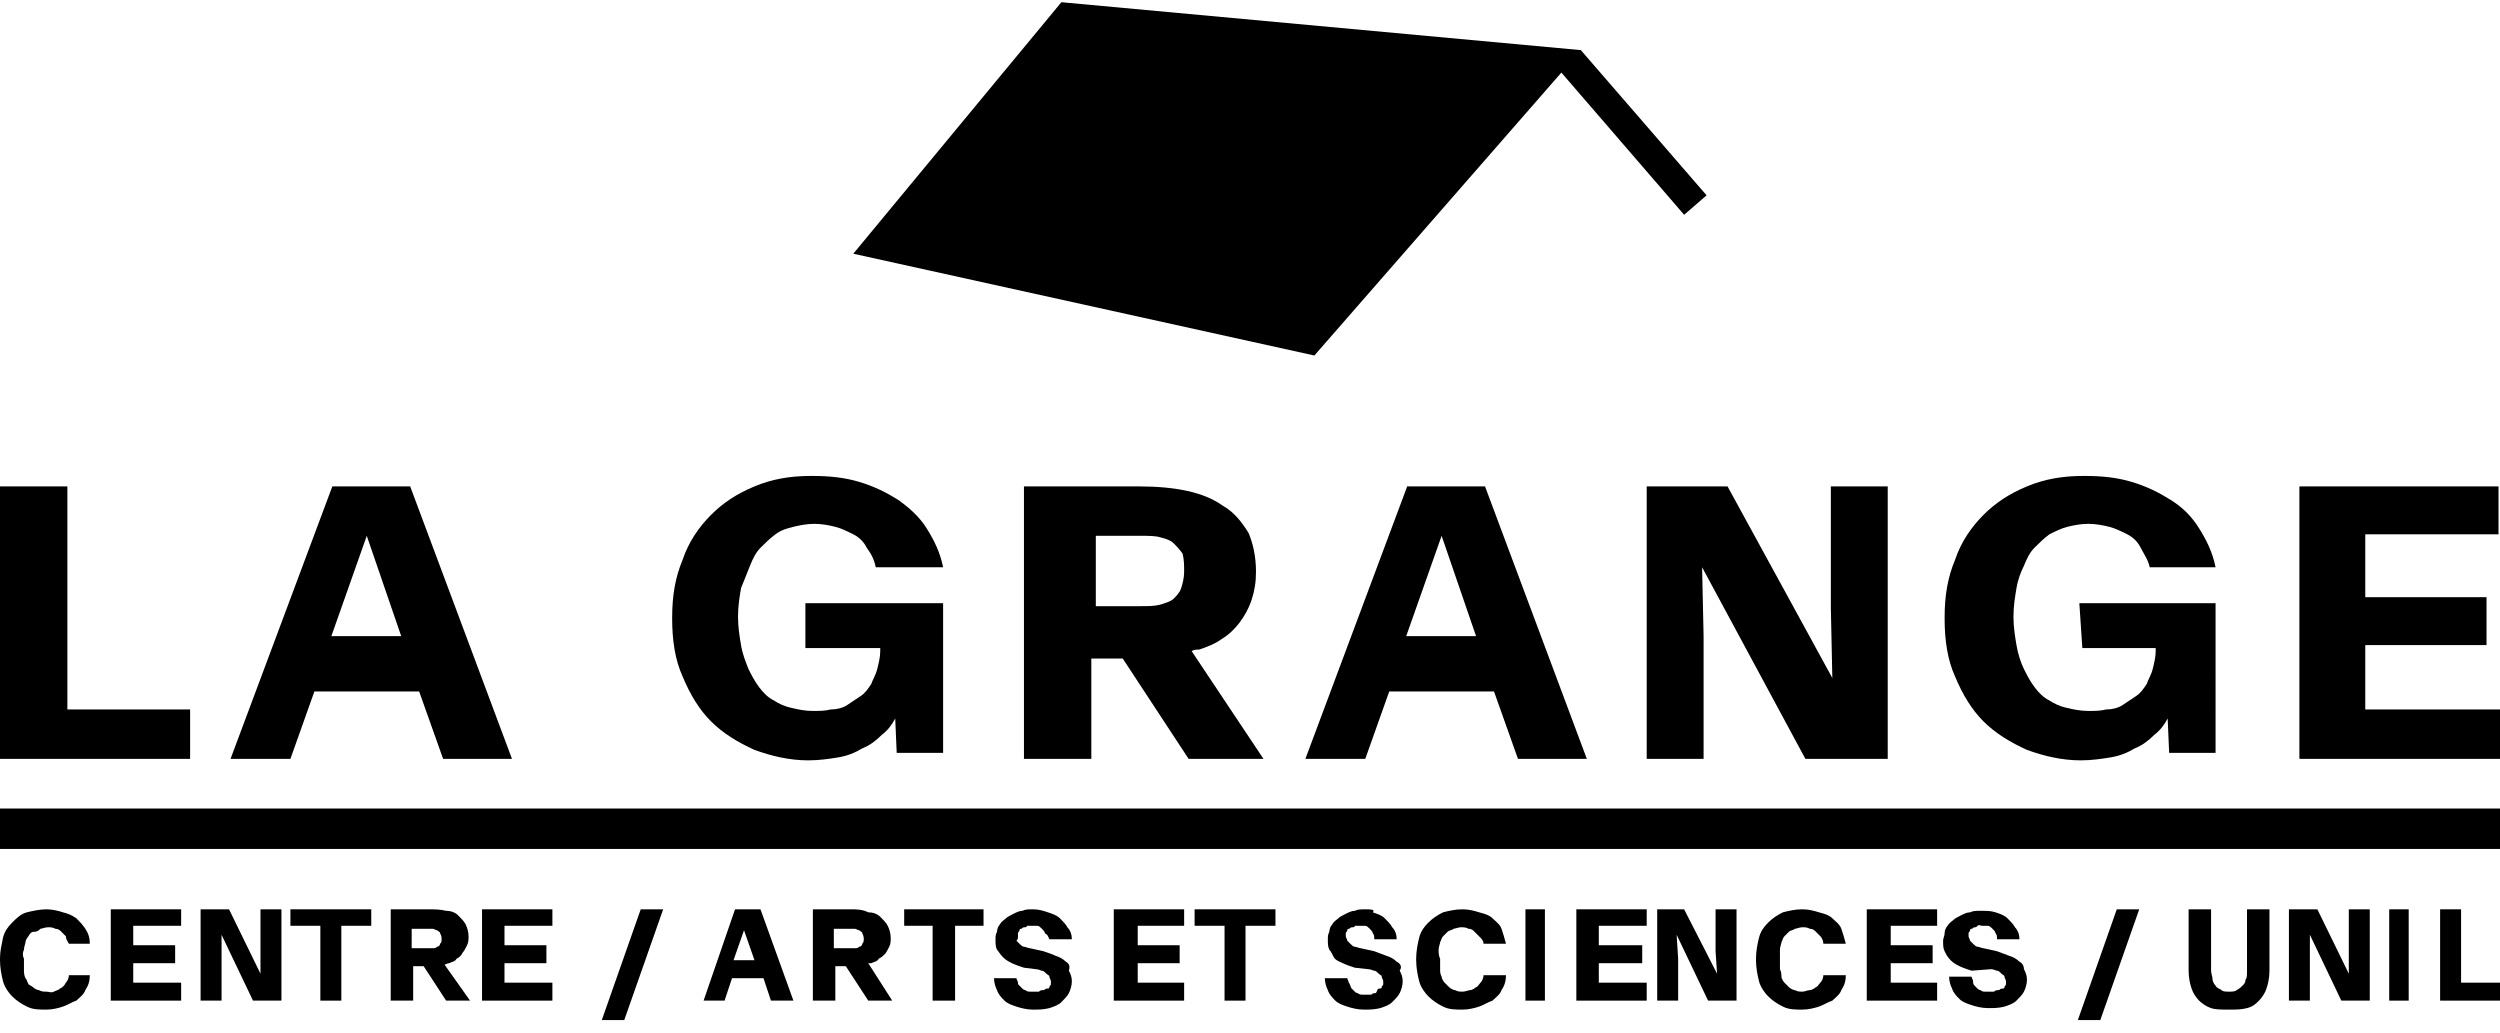
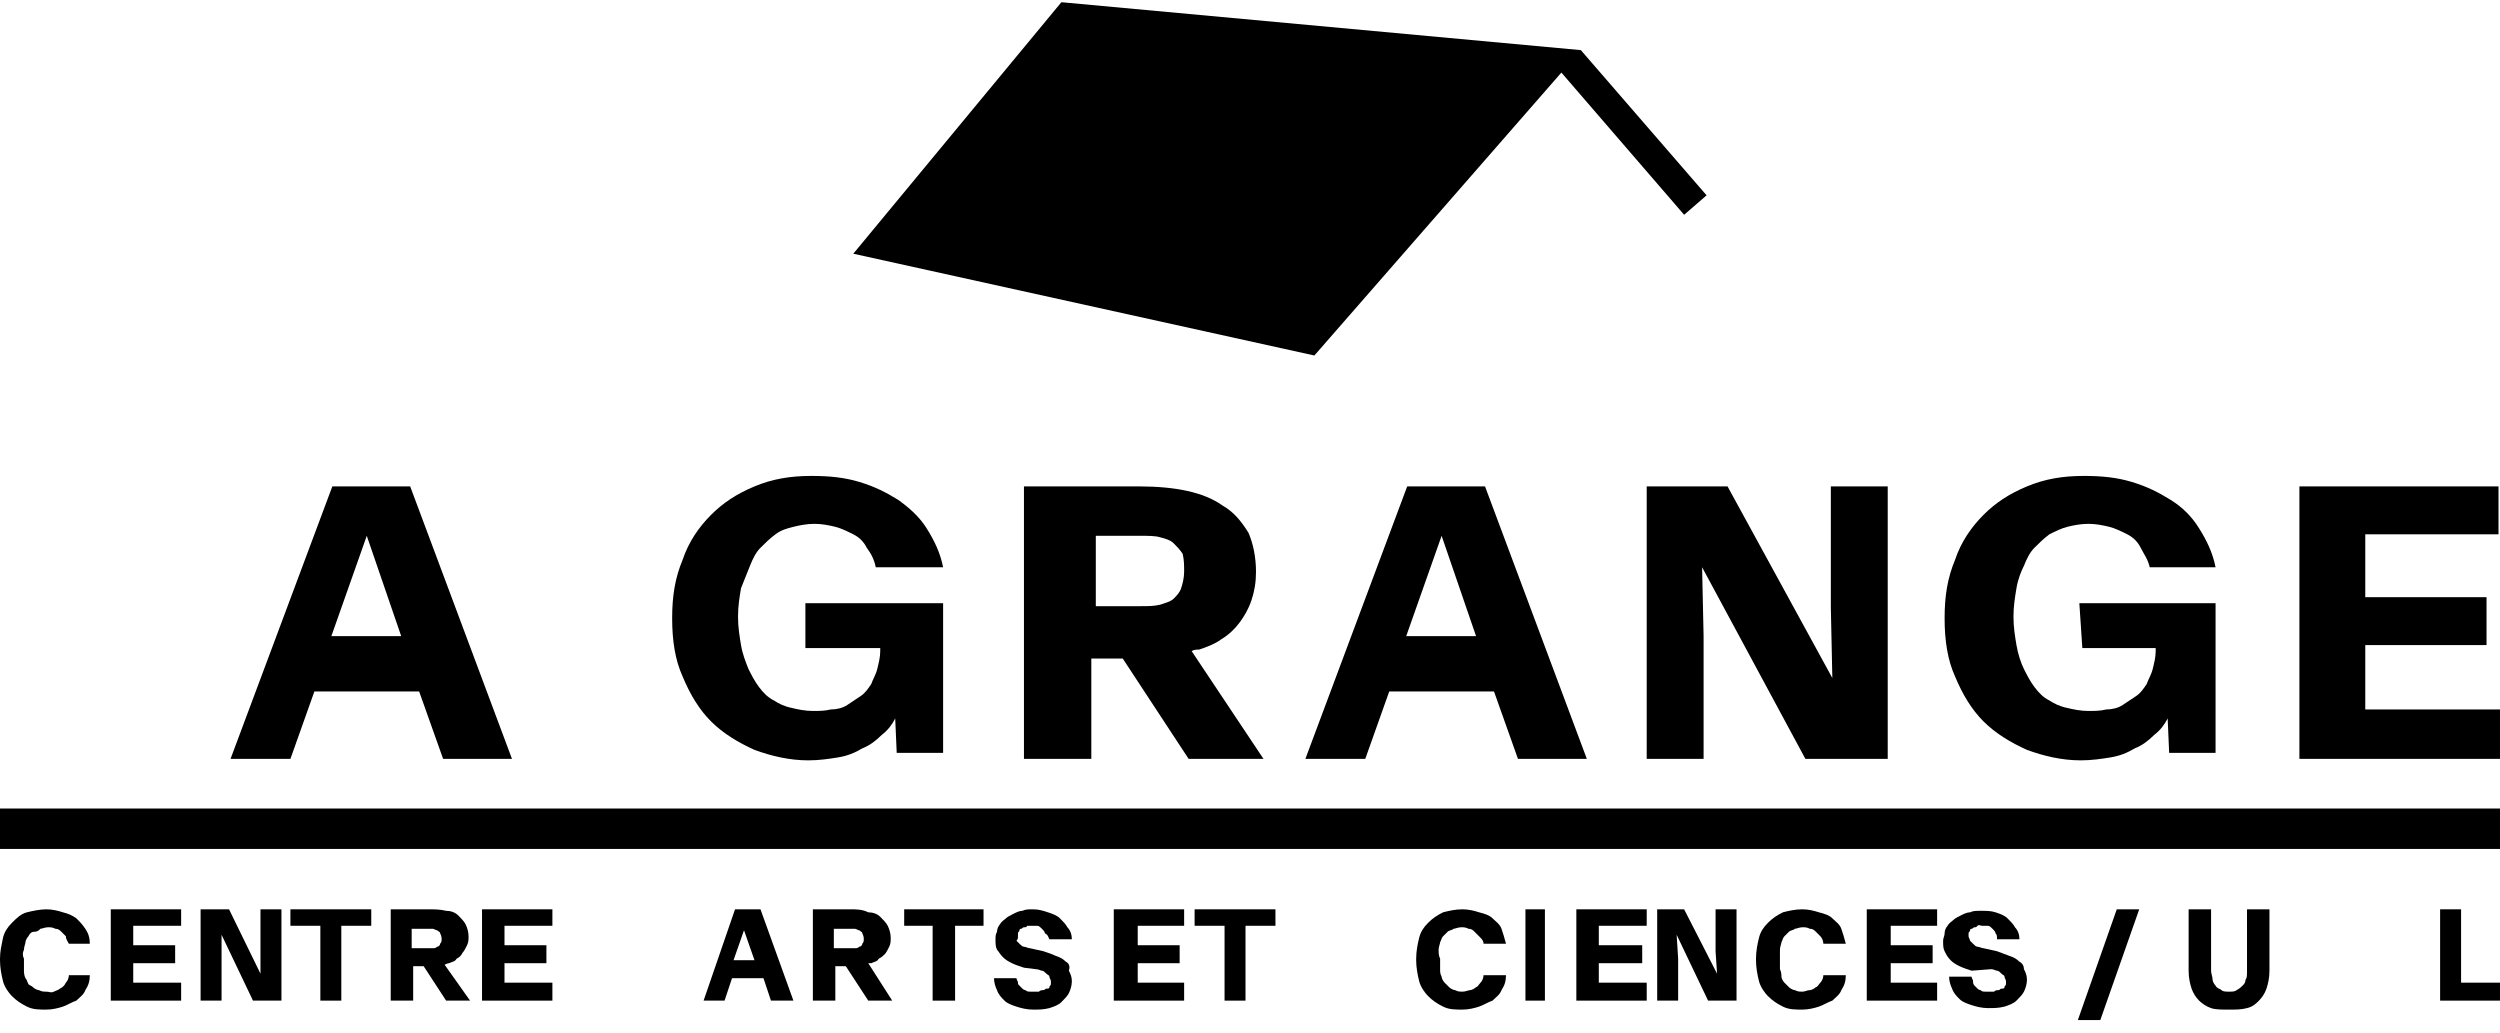
<svg xmlns="http://www.w3.org/2000/svg" version="1.1" id="Calque_1" x="0px" y="0px" viewBox="0 0 167 69" style="enable-background:new 0 0 167 69;" xml:space="preserve">
  <g id="Mockups-D">
    <g id="Grange_x2F_E---2.2-Single---LG_x2B_-1920W" transform="translate(-877, -84)">
      <g id="Grange_complet_blanc" transform="translate(877, 84.148)">
        <g id="Group" transform="translate(0, 53.861)">
          <rect id="Rectangle" y="0" width="167" height="2.7" />
          <g transform="translate(0, 6.733)">
-             <rect id="Rectangle_00000129169930007543103490000008196489025916734603_" x="159.6" y="0" width="1.3" height="6.1" />
            <polygon id="Path" points="60.4,1.1 62.3,1.1 62.3,6.1 63.8,6.1 63.8,1.1 65.7,1.1 65.7,0 60.4,0 " />
            <polygon id="Path_00000148659190470611991720000013397341028828909755_" points="33.7,3.6 36.5,3.6 36.5,2.4 33.7,2.4 33.7,1.1 36.9,1.1 36.9,0 32.2,0 32.2,6.1 36.9,6.1 36.9,4.9 33.7,4.9 " />
            <path id="Path_00000148641305625291503980000014219377472545857943_" d="M150.1,1.2v2.9c0,0.3,0,0.5-0.1,0.6 c0,0.2-0.1,0.3-0.2,0.4c-0.1,0.1-0.2,0.2-0.4,0.3c-0.1,0.1-0.3,0.1-0.5,0.1c-0.2,0-0.4,0-0.5-0.1c-0.1-0.1-0.3-0.1-0.4-0.3 c-0.1-0.1-0.2-0.3-0.2-0.4c0-0.2-0.1-0.4-0.1-0.6V1.2V0h-1.5v1.2v2.9c0,0.5,0.1,0.9,0.2,1.2c0.1,0.3,0.3,0.6,0.5,0.8 c0.2,0.2,0.5,0.4,0.8,0.5c0.3,0.1,0.7,0.1,1.2,0.1s0.8,0,1.2-0.1s0.6-0.3,0.8-0.5c0.2-0.2,0.4-0.5,0.5-0.8 c0.1-0.3,0.2-0.7,0.2-1.2V1.2V0h-1.5V1.2L150.1,1.2z" />
            <path id="Shape" d="M58.2,3.6c0.2-0.1,0.4-0.1,0.5-0.3C58.9,3.2,59,3.1,59.1,3c0.1-0.1,0.2-0.3,0.3-0.5 c0.1-0.2,0.1-0.4,0.1-0.6v0c0-0.3-0.1-0.6-0.2-0.8c-0.1-0.2-0.3-0.4-0.5-0.6c-0.2-0.2-0.5-0.3-0.8-0.3C57.6,0,57.2,0,56.8,0 h-2.5v6.1h1.5V3.8h0.7L58,6.1h1.6L58,3.6C58.1,3.6,58.1,3.6,58.2,3.6z M57.7,2c0,0.1,0,0.2-0.1,0.3c0,0.1-0.1,0.2-0.2,0.2 c-0.1,0.1-0.2,0.1-0.3,0.1c-0.1,0-0.3,0-0.5,0h-0.9V1.3h0.9c0.2,0,0.3,0,0.5,0c0.1,0,0.2,0.1,0.3,0.1c0.1,0.1,0.2,0.1,0.2,0.2 C57.7,1.8,57.7,1.9,57.7,2L57.7,2z" />
-             <polygon id="Path_00000112591570540027185030000018244895351944521090_" points="156.9,2.8 156.9,4.3 156.9,4.3 154.8,0 152.9,0 152.9,6.1 154.3,6.1 154.3,3.3 154.3,1.7 154.3,1.7 156.4,6.1 158.3,6.1 158.3,0 156.9,0 " />
-             <polygon id="Path_00000136396156954968429280000001817582859869750199_" points="40.2,7.4 41.7,7.4 44.3,0 42.8,0 " />
            <polygon id="Path_00000117673597733269060040000001529287730699099803_" points="8.9,3.6 11.7,3.6 11.7,2.4 8.9,2.4 8.9,1.1 12.1,1.1 12.1,0 7.4,0 7.4,6.1 12.1,6.1 12.1,4.9 8.9,4.9 " />
            <polygon id="Path_00000081617825001690531670000009264767670196604081_" points="17.4,2.8 17.4,4.3 17.4,4.3 15.3,0 13.4,0 13.4,6.1 14.8,6.1 14.8,3.3 14.8,1.7 14.8,1.7 16.9,6.1 18.8,6.1 18.8,0 17.4,0 " />
            <path id="Path_00000023993862046289657770000009068134257120142729_" d="M1.6,2.7c0-0.2,0.1-0.4,0.1-0.5s0.1-0.3,0.2-0.4 C2,1.6,2.1,1.5,2.3,1.5s0.3-0.1,0.4-0.2c0.1,0,0.3-0.1,0.5-0.1s0.3,0,0.5,0.1c0.2,0,0.3,0.1,0.4,0.2c0.1,0.1,0.2,0.2,0.3,0.3 C4.4,2,4.5,2.1,4.6,2.3H6C6,1.9,5.9,1.6,5.7,1.3S5.3,0.8,5.1,0.6C4.8,0.4,4.6,0.3,4.2,0.2C3.9,0.1,3.5,0,3.1,0 C2.7,0,2.2,0.1,1.8,0.2s-0.7,0.4-1,0.7c-0.3,0.3-0.5,0.6-0.6,1C0.1,2.4,0,2.8,0,3.3v0.1c0,0.5,0.1,1,0.2,1.4s0.4,0.8,0.6,1 c0.3,0.3,0.6,0.5,1,0.7c0.4,0.2,0.8,0.2,1.3,0.2c0.4,0,0.8-0.1,1.1-0.2s0.6-0.3,0.9-0.4c0.2-0.2,0.5-0.4,0.6-0.7 C5.9,5.1,6,4.8,6,4.4H4.6c0,0.2-0.1,0.4-0.2,0.5C4.3,5.1,4.2,5.2,4,5.3C3.9,5.4,3.8,5.4,3.6,5.5S3.3,5.5,3.1,5.5 s-0.3,0-0.5-0.1c-0.1,0-0.3-0.1-0.4-0.2S2,5.1,1.9,5C1.8,4.8,1.8,4.7,1.7,4.6C1.6,4.4,1.6,4.2,1.6,4c0-0.2,0-0.4,0-0.6V3.3 C1.5,3.1,1.5,2.9,1.6,2.7z" />
            <polygon id="Path_00000081612104303657795870000008864157966167189919_" points="164.4,4.9 164.4,0 163,0 163,6.1 167,6.1 167,4.9 " />
            <polygon id="Path_00000165230209488815216670000012955041507922885025_" points="19.4,1.1 21.4,1.1 21.4,6.1 22.8,6.1 22.8,1.1 24.8,1.1 24.8,0 19.4,0 " />
            <path id="Shape_00000010289192454382879680000005901830024346132370_" d="M30,3.6c0.2-0.1,0.4-0.1,0.5-0.3 c0.2-0.1,0.3-0.2,0.4-0.4c0.1-0.1,0.2-0.3,0.3-0.5c0.1-0.2,0.1-0.4,0.1-0.6v0c0-0.3-0.1-0.6-0.2-0.8c-0.1-0.2-0.3-0.4-0.5-0.6 c-0.2-0.2-0.5-0.3-0.8-0.3C29.4,0,29,0,28.6,0h-2.5v6.1h1.5V3.8h0.7l1.5,2.3h1.6l-1.7-2.4C29.9,3.6,30,3.6,30,3.6z M29.5,2 c0,0.1,0,0.2-0.1,0.3c0,0.1-0.1,0.2-0.2,0.2c-0.1,0.1-0.2,0.1-0.3,0.1c-0.1,0-0.3,0-0.5,0h-0.9V1.3h0.9c0.2,0,0.3,0,0.5,0 c0.1,0,0.2,0.1,0.3,0.1c0.1,0.1,0.2,0.1,0.2,0.2C29.5,1.8,29.5,1.9,29.5,2L29.5,2z" />
            <path id="Shape_00000046326557607980052340000010050701734487579782_" d="M49.1,0l-2.1,6.1h1.4l0.5-1.5H51l0.5,1.5H53L50.8,0 H49.1L49.1,0z M49,3.4l0.7-2h0l0.7,2H49z" />
            <polygon id="Path_00000090979363619557761550000000097761334674178959_" points="106.8,3.6 109.7,3.6 109.7,2.4 106.8,2.4 106.8,1.1 110,1.1 110,0 105.3,0 105.3,6.1 110,6.1 110,4.9 106.8,4.9 " />
            <path id="Path_00000080898251352209878590000003729183889785220229_" d="M118.9,2.7c0-0.2,0.1-0.4,0.1-0.5 c0.1-0.2,0.1-0.3,0.2-0.4s0.2-0.2,0.3-0.3s0.3-0.1,0.4-0.2c0.1,0,0.3-0.1,0.5-0.1c0.2,0,0.3,0,0.5,0.1c0.2,0,0.3,0.1,0.4,0.2 s0.2,0.2,0.3,0.3c0.1,0.1,0.2,0.3,0.2,0.5h1.5c-0.1-0.4-0.2-0.7-0.3-1s-0.4-0.5-0.6-0.7c-0.2-0.2-0.5-0.3-0.9-0.4 c-0.3-0.1-0.7-0.2-1.1-0.2c-0.5,0-0.9,0.1-1.3,0.2c-0.4,0.2-0.7,0.4-1,0.7c-0.3,0.3-0.5,0.6-0.6,1c-0.1,0.4-0.2,0.9-0.2,1.4 v0.1c0,0.5,0.1,1,0.2,1.4s0.4,0.8,0.6,1c0.3,0.3,0.6,0.5,1,0.7c0.4,0.2,0.8,0.2,1.3,0.2c0.4,0,0.8-0.1,1.1-0.2s0.6-0.3,0.9-0.4 c0.2-0.2,0.5-0.4,0.6-0.7c0.2-0.3,0.3-0.6,0.3-1h-1.5c0,0.2-0.1,0.4-0.2,0.5c-0.1,0.1-0.2,0.3-0.3,0.3 c-0.1,0.1-0.3,0.2-0.4,0.2c-0.2,0-0.3,0.1-0.5,0.1c-0.2,0-0.3,0-0.5-0.1c-0.1,0-0.3-0.1-0.4-0.2s-0.2-0.2-0.3-0.3 c-0.1-0.1-0.2-0.3-0.2-0.4C119,4.4,119,4.2,118.9,4c0-0.2,0-0.4,0-0.6V3.3C118.9,3.1,118.9,2.9,118.9,2.7z" />
            <polygon id="Path_00000037693466021449553480000012800408085806084002_" points="114.6,2.8 114.7,4.3 114.7,4.3 112.5,0 110.7,0 110.7,6.1 112.1,6.1 112.1,3.3 112,1.7 112,1.7 114.1,6.1 116,6.1 116,0 114.6,0 " />
            <polygon id="Path_00000046309195406236291420000013519225640390844581_" points="126.3,3.6 129.1,3.6 129.1,2.4 126.3,2.4 126.3,1.1 129.4,1.1 129.4,0 124.7,0 124.7,6.1 129.4,6.1 129.4,4.9 126.3,4.9 " />
            <polygon id="Path_00000128478959378265583160000015945303982806184859_" points="138.8,7.4 140.3,7.4 142.9,0 141.4,0 " />
            <path id="Path_00000106847041297736465890000003946282780936977284_" d="M134.9,3.5c-0.2-0.2-0.4-0.3-0.7-0.4 c-0.3-0.1-0.5-0.2-0.8-0.3l-0.9-0.2c-0.1,0-0.3-0.1-0.4-0.1s-0.2-0.1-0.3-0.2s-0.1-0.1-0.2-0.2c0-0.1-0.1-0.2-0.1-0.3v0 c0-0.1,0-0.2,0-0.2c0-0.1,0.1-0.1,0.1-0.2c0-0.1,0.1-0.1,0.1-0.1c0.1,0,0.1-0.1,0.2-0.1s0.1,0,0.2-0.1s0.2,0,0.3,0 c0.1,0,0.3,0,0.4,0s0.2,0.1,0.3,0.2c0.1,0.1,0.2,0.2,0.2,0.3c0.1,0.1,0.1,0.2,0.1,0.4h1.5c0-0.3-0.1-0.6-0.3-0.8 c-0.1-0.2-0.3-0.4-0.5-0.6c-0.2-0.2-0.5-0.3-0.8-0.4s-0.6-0.1-1-0.1c-0.3,0-0.5,0-0.7,0.1c-0.2,0-0.4,0.1-0.6,0.2 c-0.2,0.1-0.4,0.2-0.5,0.3c-0.1,0.1-0.3,0.2-0.4,0.4c-0.1,0.1-0.2,0.3-0.2,0.5s-0.1,0.3-0.1,0.5v0c0,0.3,0,0.5,0.1,0.7 c0.1,0.2,0.2,0.4,0.4,0.6c0.2,0.2,0.4,0.3,0.6,0.4c0.2,0.1,0.5,0.2,0.8,0.3L133,4c0.2,0,0.3,0.1,0.4,0.1c0.1,0,0.2,0.1,0.3,0.2 c0.1,0.1,0.2,0.1,0.2,0.2s0.1,0.2,0.1,0.3v0c0,0.1,0,0.2,0,0.2c0,0.1-0.1,0.1-0.1,0.2c0,0.1-0.1,0.1-0.2,0.1s-0.1,0.1-0.2,0.1 c-0.1,0-0.2,0-0.3,0.1c-0.1,0-0.2,0-0.3,0c-0.1,0-0.2,0-0.3,0c-0.1,0-0.2,0-0.3-0.1c-0.1,0-0.2-0.1-0.2-0.1 c-0.1-0.1-0.1-0.1-0.2-0.2s-0.1-0.2-0.1-0.3c0-0.1-0.1-0.2-0.1-0.3h-1.5c0,0.3,0.1,0.6,0.2,0.8c0.1,0.3,0.3,0.5,0.5,0.7 c0.2,0.2,0.5,0.3,0.8,0.4c0.3,0.1,0.7,0.2,1.1,0.2c0.4,0,0.7,0,1.1-0.1c0.3-0.1,0.6-0.2,0.8-0.4c0.2-0.2,0.4-0.4,0.5-0.6 c0.1-0.2,0.2-0.5,0.2-0.8v0c0-0.3-0.1-0.5-0.2-0.7C135.2,3.8,135.1,3.6,134.9,3.5z" />
            <path id="Path_00000003064534197140669210000011226850719530605729_" d="M96.1,2.7c0-0.2,0.1-0.4,0.1-0.5 c0.1-0.2,0.1-0.3,0.2-0.4c0.1-0.1,0.2-0.2,0.3-0.3c0.1-0.1,0.3-0.1,0.4-0.2c0.1,0,0.3-0.1,0.5-0.1c0.2,0,0.3,0,0.5,0.1 c0.2,0,0.3,0.1,0.4,0.2s0.2,0.2,0.3,0.3C99,2,99.1,2.1,99.1,2.3h1.5c-0.1-0.4-0.2-0.7-0.3-1s-0.4-0.5-0.6-0.7 c-0.2-0.2-0.5-0.3-0.9-0.4C98.5,0.1,98.1,0,97.7,0c-0.5,0-0.9,0.1-1.3,0.2c-0.4,0.2-0.7,0.4-1,0.7c-0.3,0.3-0.5,0.6-0.6,1 c-0.1,0.4-0.2,0.9-0.2,1.4v0.1c0,0.5,0.1,1,0.2,1.4s0.4,0.8,0.6,1c0.3,0.3,0.6,0.5,1,0.7c0.4,0.2,0.8,0.2,1.3,0.2 c0.4,0,0.8-0.1,1.1-0.2s0.6-0.3,0.9-0.4c0.2-0.2,0.5-0.4,0.6-0.7c0.2-0.3,0.3-0.6,0.3-1h-1.5c0,0.2-0.1,0.4-0.2,0.5 c-0.1,0.1-0.2,0.3-0.3,0.3c-0.1,0.1-0.3,0.2-0.4,0.2s-0.3,0.1-0.5,0.1c-0.2,0-0.3,0-0.5-0.1c-0.1,0-0.3-0.1-0.4-0.2 c-0.1-0.1-0.2-0.2-0.3-0.3c-0.1-0.1-0.2-0.3-0.2-0.4c-0.1-0.2-0.1-0.3-0.1-0.5c0-0.2,0-0.4,0-0.6V3.3 C96.1,3.1,96.1,2.9,96.1,2.7z" />
            <polygon id="Path_00000119838353389256265560000017057723245519478957_" points="79.8,1.1 81.8,1.1 81.8,6.1 83.2,6.1 83.2,1.1 85.2,1.1 85.2,0 79.8,0 " />
            <rect id="Rectangle_00000135660061492314708370000018069982236061413548_" x="101.9" y="0" width="1.3" height="6.1" />
            <polygon id="Path_00000174580169636696932170000012314193633285653400_" points="76,3.6 78.8,3.6 78.8,2.4 76,2.4 76,1.1 79.1,1.1 79.1,0 74.4,0 74.4,6.1 79.1,6.1 79.1,4.9 76,4.9 " />
-             <path id="Path_00000044884285478289543680000014158351847645145493_" d="M93.3,3.5c-0.2-0.2-0.4-0.3-0.7-0.4 c-0.3-0.1-0.5-0.2-0.8-0.3l-0.9-0.2c-0.1,0-0.3-0.1-0.4-0.1s-0.2-0.1-0.3-0.2s-0.1-0.1-0.2-0.2c0-0.1-0.1-0.2-0.1-0.3v0 c0-0.1,0-0.2,0-0.2c0-0.1,0.1-0.1,0.1-0.2c0-0.1,0.1-0.1,0.1-0.1c0.1,0,0.1-0.1,0.2-0.1s0.2,0,0.2-0.1c0.1,0,0.2,0,0.3,0 c0.1,0,0.3,0,0.4,0c0.1,0,0.2,0.1,0.3,0.2c0.1,0.1,0.2,0.2,0.2,0.3c0.1,0.1,0.1,0.2,0.1,0.4h1.5c0-0.3-0.1-0.6-0.3-0.8 c-0.1-0.2-0.3-0.4-0.5-0.6c-0.2-0.2-0.5-0.3-0.8-0.4C91.9,0,91.5,0,91.2,0c-0.3,0-0.5,0-0.7,0.1c-0.2,0-0.4,0.1-0.6,0.2 c-0.2,0.1-0.4,0.2-0.5,0.3c-0.1,0.1-0.3,0.2-0.4,0.4c-0.1,0.1-0.2,0.3-0.2,0.5c-0.1,0.2-0.1,0.3-0.1,0.5v0c0,0.3,0,0.5,0.1,0.7 C88.9,2.8,89,3,89.1,3.2s0.4,0.3,0.6,0.4c0.2,0.1,0.5,0.2,0.8,0.3L91.4,4c0.2,0,0.3,0.1,0.4,0.1c0.1,0,0.2,0.1,0.3,0.2 c0.1,0.1,0.2,0.1,0.2,0.2c0,0.1,0.1,0.2,0.1,0.3v0c0,0.1,0,0.2,0,0.2c0,0.1-0.1,0.1-0.1,0.2c0,0.1-0.1,0.1-0.2,0.1 S92,5.5,91.9,5.6c-0.1,0-0.2,0-0.3,0.1c-0.1,0-0.2,0-0.3,0c-0.1,0-0.2,0-0.3,0c-0.1,0-0.2,0-0.3-0.1c-0.1,0-0.2-0.1-0.2-0.1 c-0.1-0.1-0.1-0.1-0.2-0.2S90.2,5,90.1,4.9c0-0.1-0.1-0.2-0.1-0.3h-1.5c0,0.3,0.1,0.6,0.2,0.8c0.1,0.3,0.3,0.5,0.5,0.7 s0.5,0.3,0.8,0.4c0.3,0.1,0.7,0.2,1.1,0.2c0.4,0,0.7,0,1.1-0.1c0.3-0.1,0.6-0.2,0.8-0.4c0.2-0.2,0.4-0.4,0.5-0.6 c0.1-0.2,0.2-0.5,0.2-0.8v0c0-0.3-0.1-0.5-0.2-0.7C93.7,3.8,93.5,3.6,93.3,3.5z" />
            <path id="Path_00000109023296657076010310000000743035929698761886_" d="M71.2,3.5c-0.2-0.2-0.4-0.3-0.7-0.4 C70.3,3,70,2.9,69.7,2.8l-0.9-0.2c-0.1,0-0.3-0.1-0.4-0.1s-0.2-0.1-0.3-0.2c-0.1-0.1-0.1-0.1-0.2-0.2C68,2,68,1.9,68,1.8v0 c0-0.1,0-0.2,0-0.2c0-0.1,0.1-0.1,0.1-0.2c0-0.1,0.1-0.1,0.1-0.1c0.1,0,0.1-0.1,0.2-0.1c0.1,0,0.2,0,0.2-0.1c0.1,0,0.2,0,0.3,0 c0.1,0,0.3,0,0.4,0s0.2,0.1,0.3,0.2c0.1,0.1,0.2,0.2,0.2,0.3C70,1.7,70,1.8,70.1,2h1.5c0-0.3-0.1-0.6-0.3-0.8 c-0.1-0.2-0.3-0.4-0.5-0.6c-0.2-0.2-0.5-0.3-0.8-0.4S69.4,0,69,0c-0.3,0-0.5,0-0.7,0.1c-0.2,0-0.4,0.1-0.6,0.2 c-0.2,0.1-0.4,0.2-0.5,0.3s-0.3,0.2-0.4,0.4c-0.1,0.1-0.2,0.3-0.2,0.5c-0.1,0.2-0.1,0.3-0.1,0.5v0c0,0.3,0,0.5,0.1,0.7 C66.7,2.8,66.8,3,67,3.2s0.4,0.3,0.6,0.4c0.2,0.1,0.5,0.2,0.8,0.3L69.2,4c0.2,0,0.3,0.1,0.4,0.1c0.1,0,0.2,0.1,0.3,0.2 c0.1,0.1,0.2,0.1,0.2,0.2c0,0.1,0.1,0.2,0.1,0.3v0c0,0.1,0,0.2,0,0.2c0,0.1-0.1,0.1-0.1,0.2c0,0.1-0.1,0.1-0.2,0.1 c-0.1,0-0.1,0.1-0.2,0.1c-0.1,0-0.2,0-0.3,0.1c-0.1,0-0.2,0-0.3,0c-0.1,0-0.2,0-0.3,0c-0.1,0-0.2,0-0.3-0.1 c-0.1,0-0.2-0.1-0.2-0.1c-0.1-0.1-0.1-0.1-0.2-0.2S68,5,68,4.9s-0.1-0.2-0.1-0.3h-1.5c0,0.3,0.1,0.6,0.2,0.8 c0.1,0.3,0.3,0.5,0.5,0.7c0.2,0.2,0.5,0.3,0.8,0.4c0.3,0.1,0.7,0.2,1.1,0.2c0.4,0,0.7,0,1.1-0.1c0.3-0.1,0.6-0.2,0.8-0.4 c0.2-0.2,0.4-0.4,0.5-0.6c0.1-0.2,0.2-0.5,0.2-0.8v0c0-0.3-0.1-0.5-0.2-0.7C71.5,3.8,71.4,3.6,71.2,3.5z" />
          </g>
        </g>
        <polygon id="Path_00000052096016054333371110000015938164150018475959_" points="105.6,3.2 70.9,0 57,16.8 87.8,23.6 104.3,4.7 112.5,14.2 114,12.9 " />
        <g id="Group_00000002384184468386326270000004792657241773403816_" transform="translate(0, 31.644)">
-           <polygon id="Path_00000131364057668094850490000003845251569000874624_" points="4.5,0.7 0,0.7 0,18.9 12.7,18.9 12.7,15.6 4.5,15.6 " />
          <path id="Path_00000181082961154260078980000012885294237323308425_" d="M53.9,11.5h4.9v0.2c0,0.4-0.1,0.8-0.2,1.2 c-0.1,0.4-0.3,0.7-0.4,1c-0.2,0.3-0.4,0.6-0.7,0.8c-0.3,0.2-0.6,0.4-0.9,0.6c-0.3,0.2-0.7,0.3-1.1,0.3c-0.4,0.1-0.8,0.1-1.2,0.1 c-0.5,0-1-0.1-1.4-0.2c-0.5-0.1-0.9-0.3-1.2-0.5c-0.4-0.2-0.7-0.5-1-0.9s-0.5-0.8-0.7-1.2c-0.2-0.5-0.4-1-0.5-1.6 c-0.1-0.6-0.2-1.2-0.2-1.9v0c0-0.7,0.1-1.3,0.2-1.9C49.7,7,49.9,6.5,50.1,6c0.2-0.5,0.4-0.9,0.7-1.2c0.3-0.3,0.6-0.6,1-0.9 s0.8-0.4,1.2-0.5c0.4-0.1,0.9-0.2,1.4-0.2c0.5,0,1,0.1,1.4,0.2c0.4,0.1,0.8,0.3,1.2,0.5c0.4,0.2,0.7,0.5,0.9,0.9 c0.3,0.4,0.5,0.8,0.6,1.3H63c-0.2-1-0.6-1.8-1.1-2.6S60.7,2.1,60,1.6c-0.8-0.5-1.6-0.9-2.6-1.2S55.4,0,54.2,0 c-1.4,0-2.6,0.2-3.8,0.7s-2.1,1.1-2.9,1.9c-0.8,0.8-1.5,1.8-1.9,3c-0.5,1.2-0.7,2.4-0.7,3.9v0c0,1.5,0.2,2.8,0.7,3.9 c0.5,1.2,1.1,2.2,1.9,3c0.8,0.8,1.8,1.4,2.9,1.9c1.1,0.4,2.3,0.7,3.6,0.7c0.7,0,1.4-0.1,2-0.2c0.6-0.1,1.1-0.3,1.6-0.6 c0.5-0.2,0.9-0.5,1.3-0.9c0.4-0.3,0.7-0.7,0.9-1.1l0.1,2.3H63V8.5h-9.2V11.5z" />
          <path id="Shape_00000156572633865559605620000017360889780274849421_" d="M22.2,0.7l-6.8,18.2h4l1.6-4.5h7l1.6,4.5h4.6L27.4,0.7 H22.2L22.2,0.7z M22.1,10.8L24.5,4l2.3,6.7H22.1z" />
          <path id="Shape_00000127764133558504740670000012006141844564563119_" d="M80.1,11.6c0.6-0.2,1.1-0.4,1.5-0.7 c0.5-0.3,0.9-0.7,1.2-1.1c0.3-0.4,0.6-0.9,0.8-1.5c0.2-0.6,0.3-1.2,0.3-1.9v0c0-1-0.2-1.9-0.5-2.6C82.9,3,82.4,2.4,81.7,2 c-0.7-0.5-1.5-0.8-2.4-1c-0.9-0.2-2-0.3-3.2-0.3h-7.7v18.2h4.5v-6.7H75l4.4,6.7h5l-4.8-7.2C79.8,11.6,79.9,11.6,80.1,11.6z M79.1,6.4c0,0.4-0.1,0.8-0.2,1.1S78.6,8,78.4,8.2c-0.2,0.2-0.6,0.3-0.9,0.4c-0.4,0.1-0.8,0.1-1.3,0.1h-3V4h3c0.5,0,1,0,1.3,0.1 c0.4,0.1,0.7,0.2,0.9,0.4c0.2,0.2,0.4,0.4,0.6,0.7C79.1,5.6,79.1,6,79.1,6.4L79.1,6.4z" />
          <polygon id="Path_00000148650666486224215960000004838040097544901761_" points="158,15.6 158,11.3 166.1,11.3 166.1,8.1 158,8.1 158,3.9 166.9,3.9 166.9,0.7 153.6,0.7 153.6,18.9 167,18.9 167,15.6 " />
          <path id="Shape_00000146498402816701528410000010414491807467062442_" d="M94,0.7l-6.8,18.2h4l1.6-4.5h7l1.6,4.5h4.6L99.2,0.7 H94L94,0.7z M93.9,10.8L96.3,4l2.3,6.7H93.9z" />
          <path id="Path_00000166670303293340722690000007957949847075047602_" d="M139.1,11.5h4.9v0.2c0,0.4-0.1,0.8-0.2,1.2 c-0.1,0.4-0.3,0.7-0.4,1c-0.2,0.3-0.4,0.6-0.7,0.8c-0.3,0.2-0.6,0.4-0.9,0.6c-0.3,0.2-0.7,0.3-1.1,0.3c-0.4,0.1-0.8,0.1-1.2,0.1 c-0.5,0-1-0.1-1.4-0.2c-0.5-0.1-0.9-0.3-1.2-0.5c-0.4-0.2-0.7-0.5-1-0.9s-0.5-0.8-0.7-1.2s-0.4-1-0.5-1.6s-0.2-1.2-0.2-1.9v0 c0-0.7,0.1-1.3,0.2-1.9s0.3-1.1,0.5-1.5c0.2-0.5,0.4-0.9,0.7-1.2c0.3-0.3,0.6-0.6,1-0.9c0.4-0.2,0.8-0.4,1.2-0.5 c0.4-0.1,0.9-0.2,1.4-0.2s1,0.1,1.4,0.2c0.4,0.1,0.8,0.3,1.2,0.5c0.4,0.2,0.7,0.5,0.9,0.9s0.5,0.8,0.6,1.3h4.4 c-0.2-1-0.6-1.8-1.1-2.6s-1.1-1.4-1.9-1.9c-0.8-0.5-1.6-0.9-2.6-1.2c-1-0.3-2-0.4-3.2-0.4c-1.4,0-2.6,0.2-3.8,0.7 s-2.1,1.1-2.9,1.9c-0.8,0.8-1.5,1.8-1.9,3c-0.5,1.2-0.7,2.4-0.7,3.9v0c0,1.5,0.2,2.8,0.7,3.9c0.5,1.2,1.1,2.2,1.9,3 c0.8,0.8,1.8,1.4,2.9,1.9c1.1,0.4,2.3,0.7,3.6,0.7c0.7,0,1.4-0.1,2-0.2c0.6-0.1,1.1-0.3,1.6-0.6c0.5-0.2,0.9-0.5,1.3-0.9 c0.4-0.3,0.7-0.7,0.9-1.1l0.1,2.3h3.1V8.5h-9.1L139.1,11.5L139.1,11.5z" />
          <polygon id="Path_00000034049149945035247630000013755193014817354934_" points="122.3,8.8 122.4,13.5 122.4,13.5 115.4,0.7 110,0.7 110,18.9 113.8,18.9 113.8,10.7 113.7,6.1 113.7,6.1 120.6,18.9 126.1,18.9 126.1,0.7 122.3,0.7 " />
        </g>
      </g>
    </g>
  </g>
</svg>